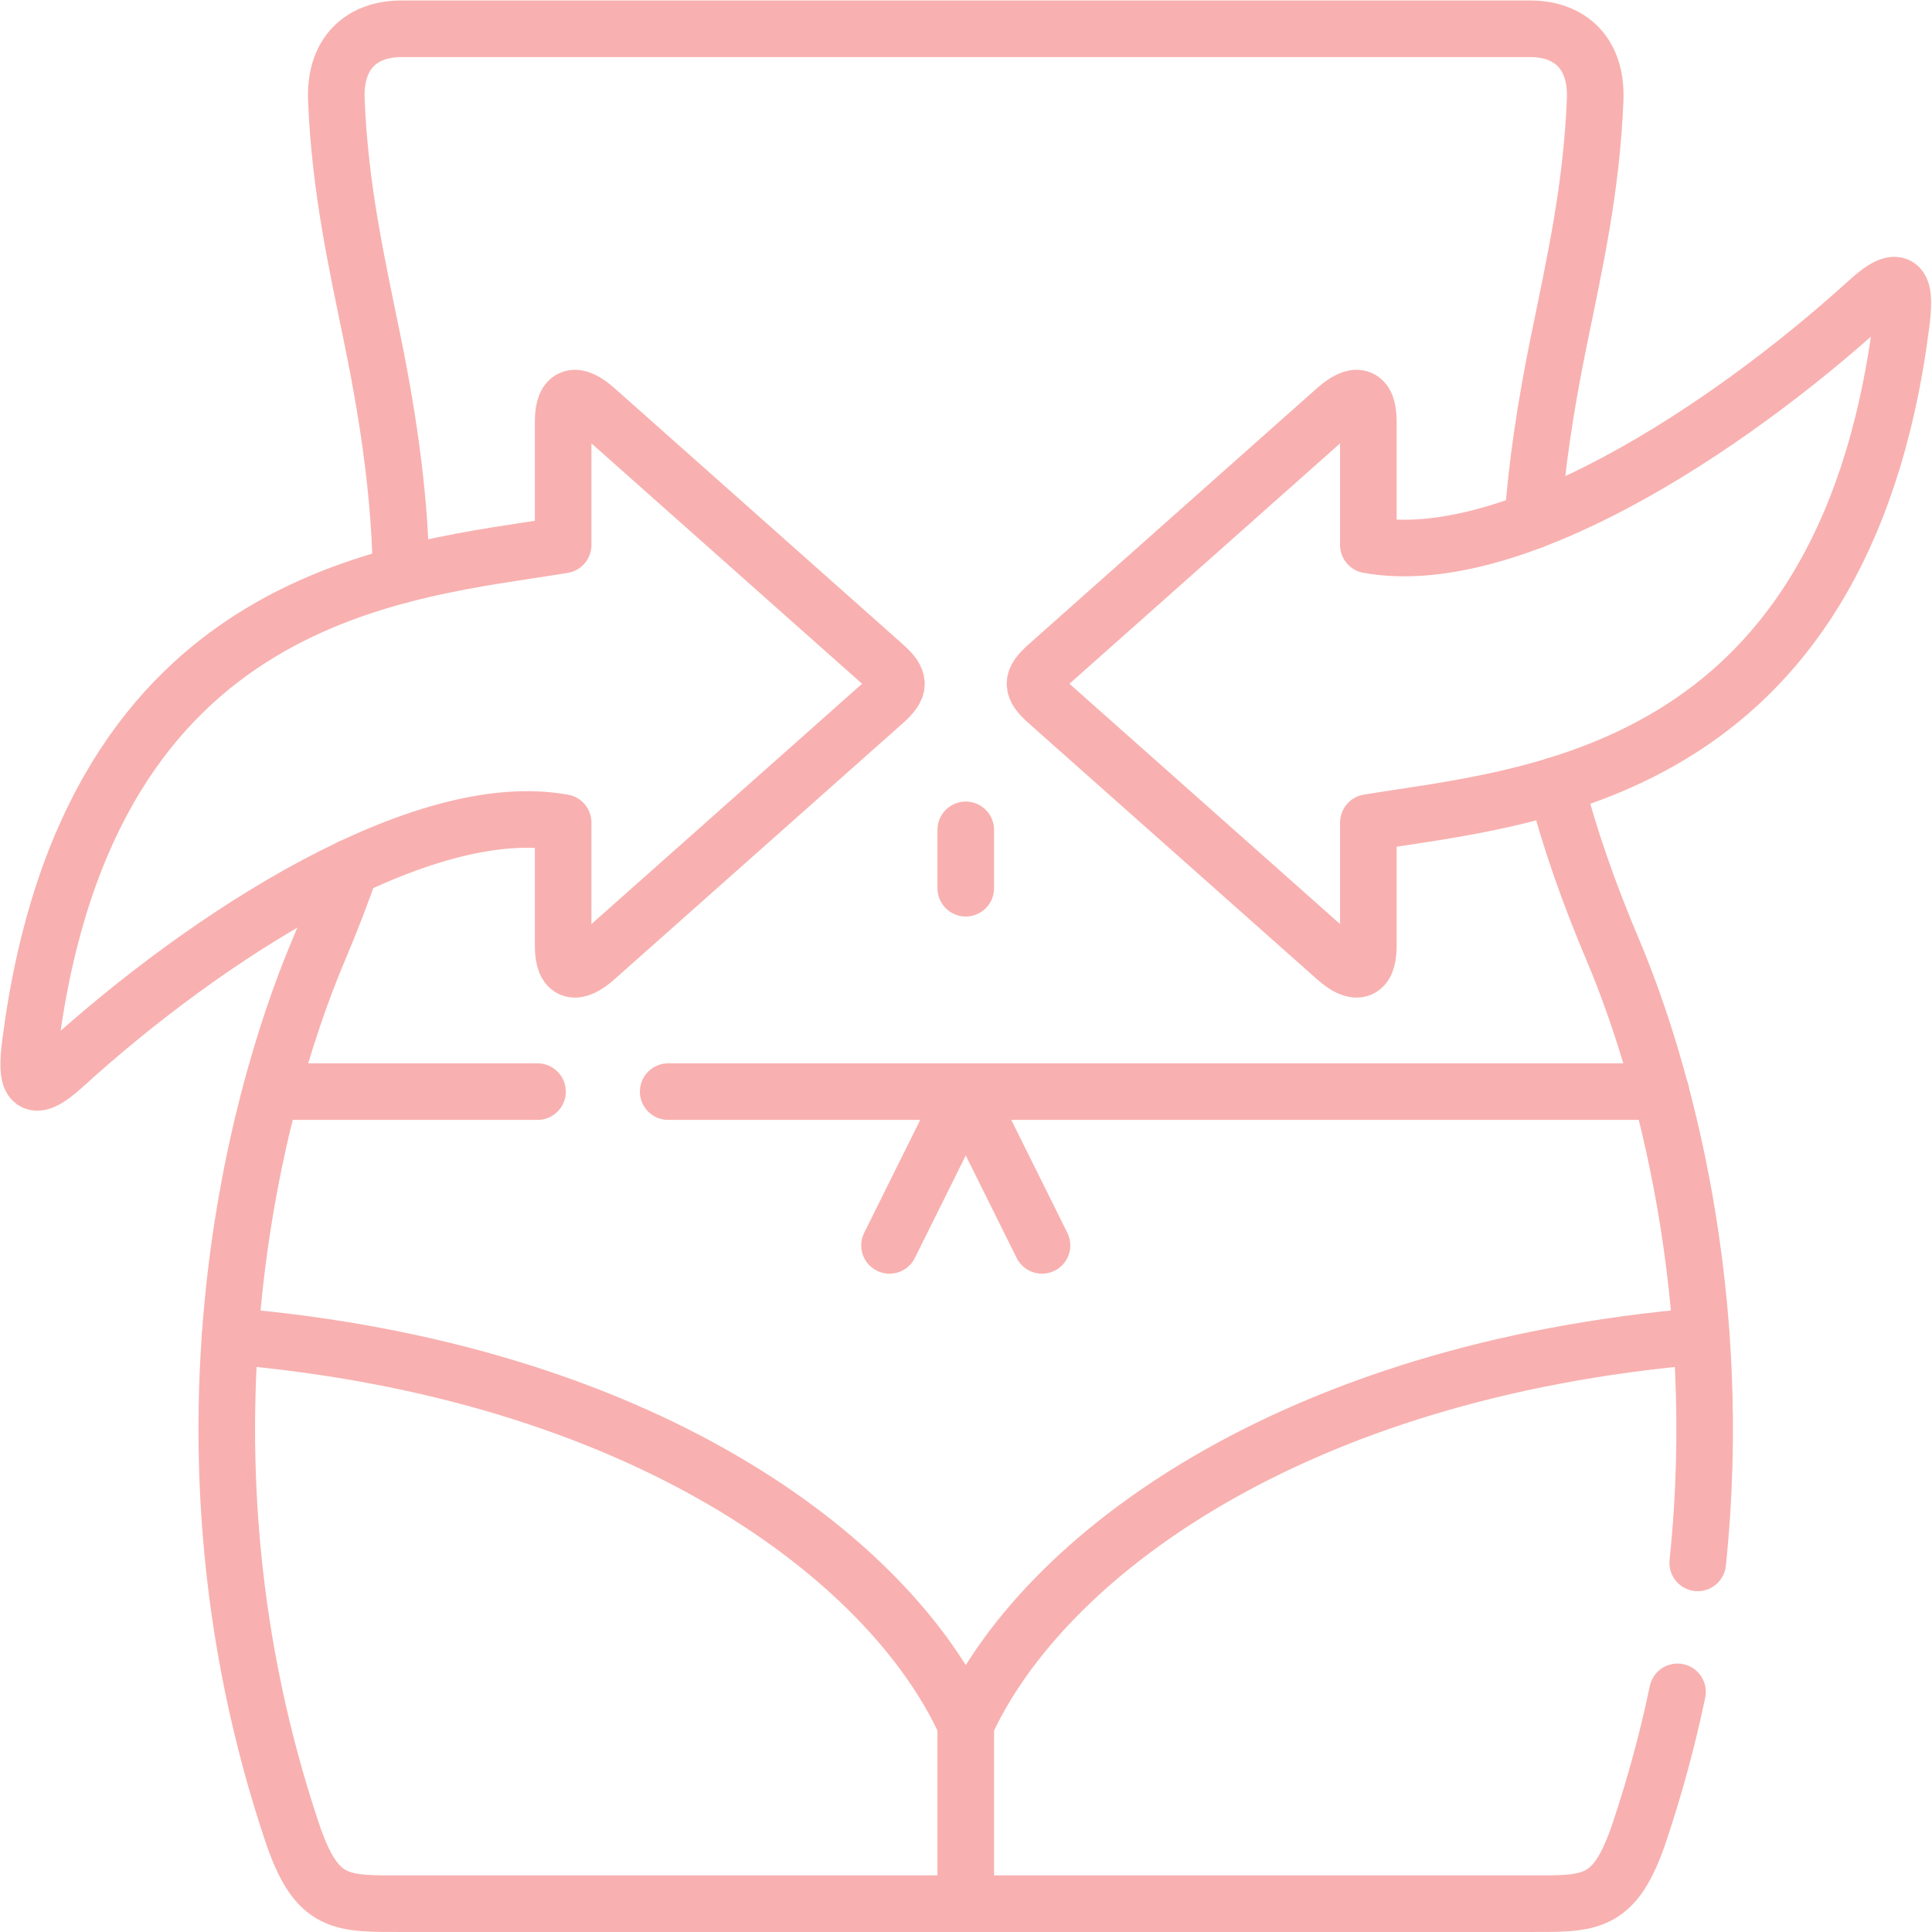
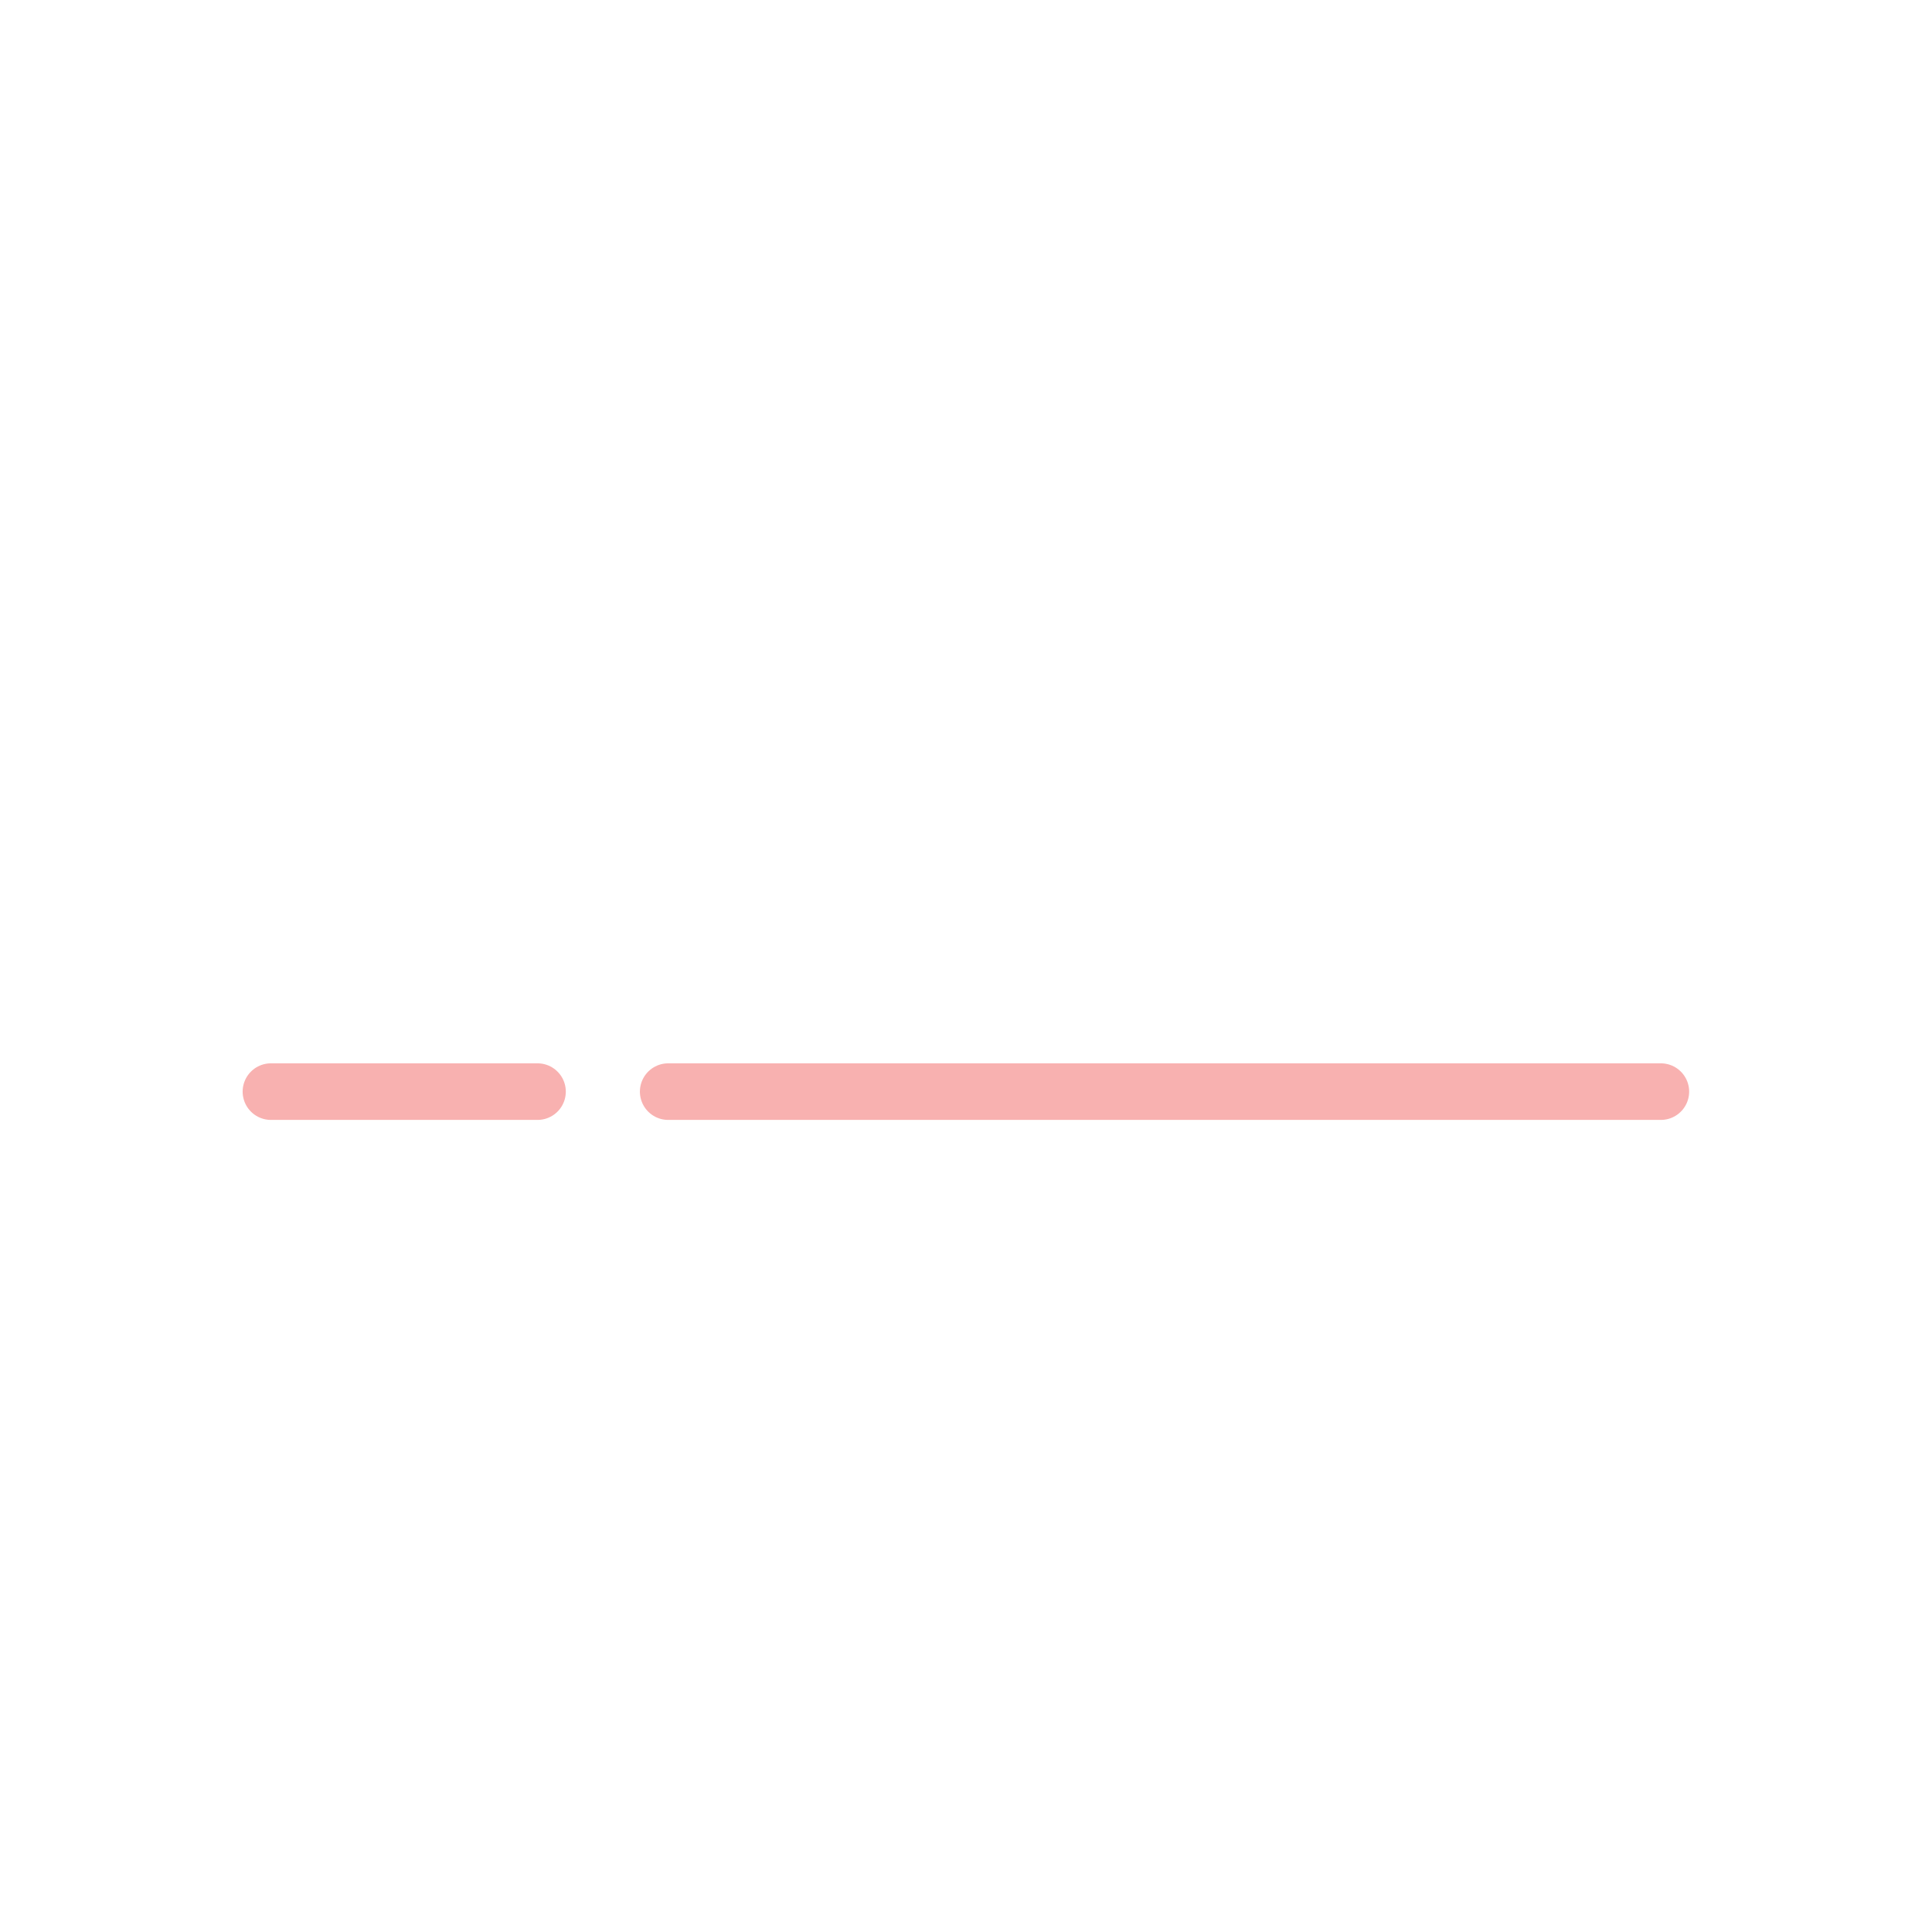
<svg xmlns="http://www.w3.org/2000/svg" width="512" height="512" x="0" y="0" viewBox="0 0 682.667 682.667" style="enable-background:new 0 0 512 512" xml:space="preserve" class="">
  <g>
    <defs>
      <clipPath id="a" clipPathUnits="userSpaceOnUse">
-         <path d="M0 512h512V0H0Z" fill="#f8b1b0" opacity="1" data-original="#000000" />
-       </clipPath>
+         </clipPath>
      <clipPath id="b" clipPathUnits="userSpaceOnUse">
-         <path d="M0 512h512V0H0Z" fill="#f8b1b0" opacity="1" data-original="#000000" />
-       </clipPath>
+         </clipPath>
    </defs>
    <g clip-path="url(#a)" transform="matrix(1.333 0 0 -1.333 0 682.667)">
      <path d="M0 0v-47.565" style="stroke-width:15;stroke-linecap:round;stroke-linejoin:round;stroke-miterlimit:10;stroke-dasharray:none;stroke-opacity:1" transform="translate(256 55.068)" fill="none" stroke="#f8b1b0" stroke-width="15" stroke-linecap="round" stroke-linejoin="round" stroke-miterlimit="10" stroke-dasharray="none" stroke-opacity="" data-original="#000000" opacity="1" class="" />
    </g>
    <path d="M0 0h-70.665m368.436 0H34.639" style="stroke-width:15;stroke-linecap:round;stroke-linejoin:round;stroke-miterlimit:10;stroke-dasharray:none;stroke-opacity:1" transform="matrix(1.333 0 0 -1.333 189.93 385.721)" fill="none" stroke="#f8b1b0" stroke-width="15" stroke-linecap="round" stroke-linejoin="round" stroke-miterlimit="10" stroke-dasharray="none" stroke-opacity="" data-original="#000000" opacity="1" class="" />
    <g clip-path="url(#b)" transform="matrix(1.333 0 0 -1.333 0 682.667)">
      <path d="M0 0c-108.705-9.185-174.665-58.45-194.989-102.897C-215.313-58.45-281.302-9.185-390.007 0" style="stroke-width:15;stroke-linecap:round;stroke-linejoin:round;stroke-miterlimit:10;stroke-dasharray:none;stroke-opacity:1" transform="translate(450.99 157.966)" fill="none" stroke="#f8b1b0" stroke-width="15" stroke-linecap="round" stroke-linejoin="round" stroke-miterlimit="10" stroke-dasharray="none" stroke-opacity="" data-original="#000000" opacity="1" class="" />
      <path d="M0 0v15.477" style="stroke-width:15;stroke-linecap:round;stroke-linejoin:round;stroke-miterlimit:10;stroke-dasharray:none;stroke-opacity:1" transform="translate(256 276.68)" fill="none" stroke="#f8b1b0" stroke-width="15" stroke-linecap="round" stroke-linejoin="round" stroke-miterlimit="10" stroke-dasharray="none" stroke-opacity="" data-original="#000000" opacity="1" class="" />
      <path d="m0 0 76.363 67.805c4.45 3.968 4.45 5.839 0 9.807L0 145.445c-5.13 4.564-8.645 4.224-8.645-3.259v-32.684c-41.697-6.916-125.627-11.31-141.217-131.981-1.277-9.92-.341-14.485 8.843-6.123 37.983 34.583 94.986 71.32 132.374 64.517V3.26C-8.645-4.224-5.13-4.563 0 0Z" style="stroke-width:15;stroke-linecap:round;stroke-linejoin:round;stroke-miterlimit:10;stroke-dasharray:none;stroke-opacity:1" transform="translate(157.924 258.17)" fill="none" stroke="#f8b1b0" stroke-width="15" stroke-linecap="round" stroke-linejoin="round" stroke-miterlimit="10" stroke-dasharray="none" stroke-opacity="" data-original="#000000" opacity="1" class="" />
      <path d="m0 0-76.363-67.833c-4.479-3.969-4.479-5.839 0-9.808L0-145.445c5.13-4.564 8.645-4.224 8.645 3.259v32.656c41.697 6.916 125.627 11.31 141.218 132.009 1.276 9.921.34 14.457-8.844 6.094C103.008-5.981 46.033-42.718 8.645-35.943V-3.26C8.645 4.224 5.13 4.563 0 0Z" style="stroke-width:15;stroke-linecap:round;stroke-linejoin:round;stroke-miterlimit:10;stroke-dasharray:none;stroke-opacity:1" transform="translate(354.076 403.615)" fill="none" stroke="#f8b1b0" stroke-width="15" stroke-linecap="round" stroke-linejoin="round" stroke-miterlimit="10" stroke-dasharray="none" stroke-opacity="" data-original="#000000" opacity="1" class="" />
-       <path d="M0 0c-2.607-12.501-5.98-24.859-10.006-36.964-6.661-19.898-13.011-19.19-29.904-19.19h-297.544c-16.865 0-23.243-.708-29.876 19.19-33.647 100.772-10.658 191.481 7.058 233.433 3.231 7.625 6.066 14.938 8.532 22.082m319.511 21.741c3.572-13.861 8.561-28.232 15.166-43.823 13.407-31.748 29.819-91.446 22.42-162.283m-343.718 261.892c-.227 18.992-2.834 39.032-7.512 61.993-4.365 21.317-8.674 40.45-9.637 63.978-.482 12.331 6.661 18.794 17.262 18.794h299.16c10.601 0 17.744-6.463 17.262-18.794-.963-23.528-5.272-42.661-9.637-63.978-3.516-17.262-5.868-32.853-6.917-47.622" style="stroke-width:15;stroke-linecap:round;stroke-linejoin:round;stroke-miterlimit:10;stroke-dasharray:none;stroke-opacity:1" transform="translate(444.668 63.657)" fill="none" stroke="#f8b1b0" stroke-width="15" stroke-linecap="round" stroke-linejoin="round" stroke-miterlimit="10" stroke-dasharray="none" stroke-opacity="" data-original="#000000" opacity="1" class="" />
      <path d="m0 0 20.21 40.706" style="stroke-width:15;stroke-linecap:round;stroke-linejoin:round;stroke-miterlimit:10;stroke-dasharray:none;stroke-opacity:1" transform="translate(235.79 182.003)" fill="none" stroke="#f8b1b0" stroke-width="15" stroke-linecap="round" stroke-linejoin="round" stroke-miterlimit="10" stroke-dasharray="none" stroke-opacity="" data-original="#000000" opacity="1" class="" />
      <path d="m0 0-20.21 40.706" style="stroke-width:15;stroke-linecap:round;stroke-linejoin:round;stroke-miterlimit:10;stroke-dasharray:none;stroke-opacity:1" transform="translate(276.21 182.003)" fill="none" stroke="#f8b1b0" stroke-width="15" stroke-linecap="round" stroke-linejoin="round" stroke-miterlimit="10" stroke-dasharray="none" stroke-opacity="" data-original="#000000" opacity="1" class="" />
    </g>
  </g>
</svg>